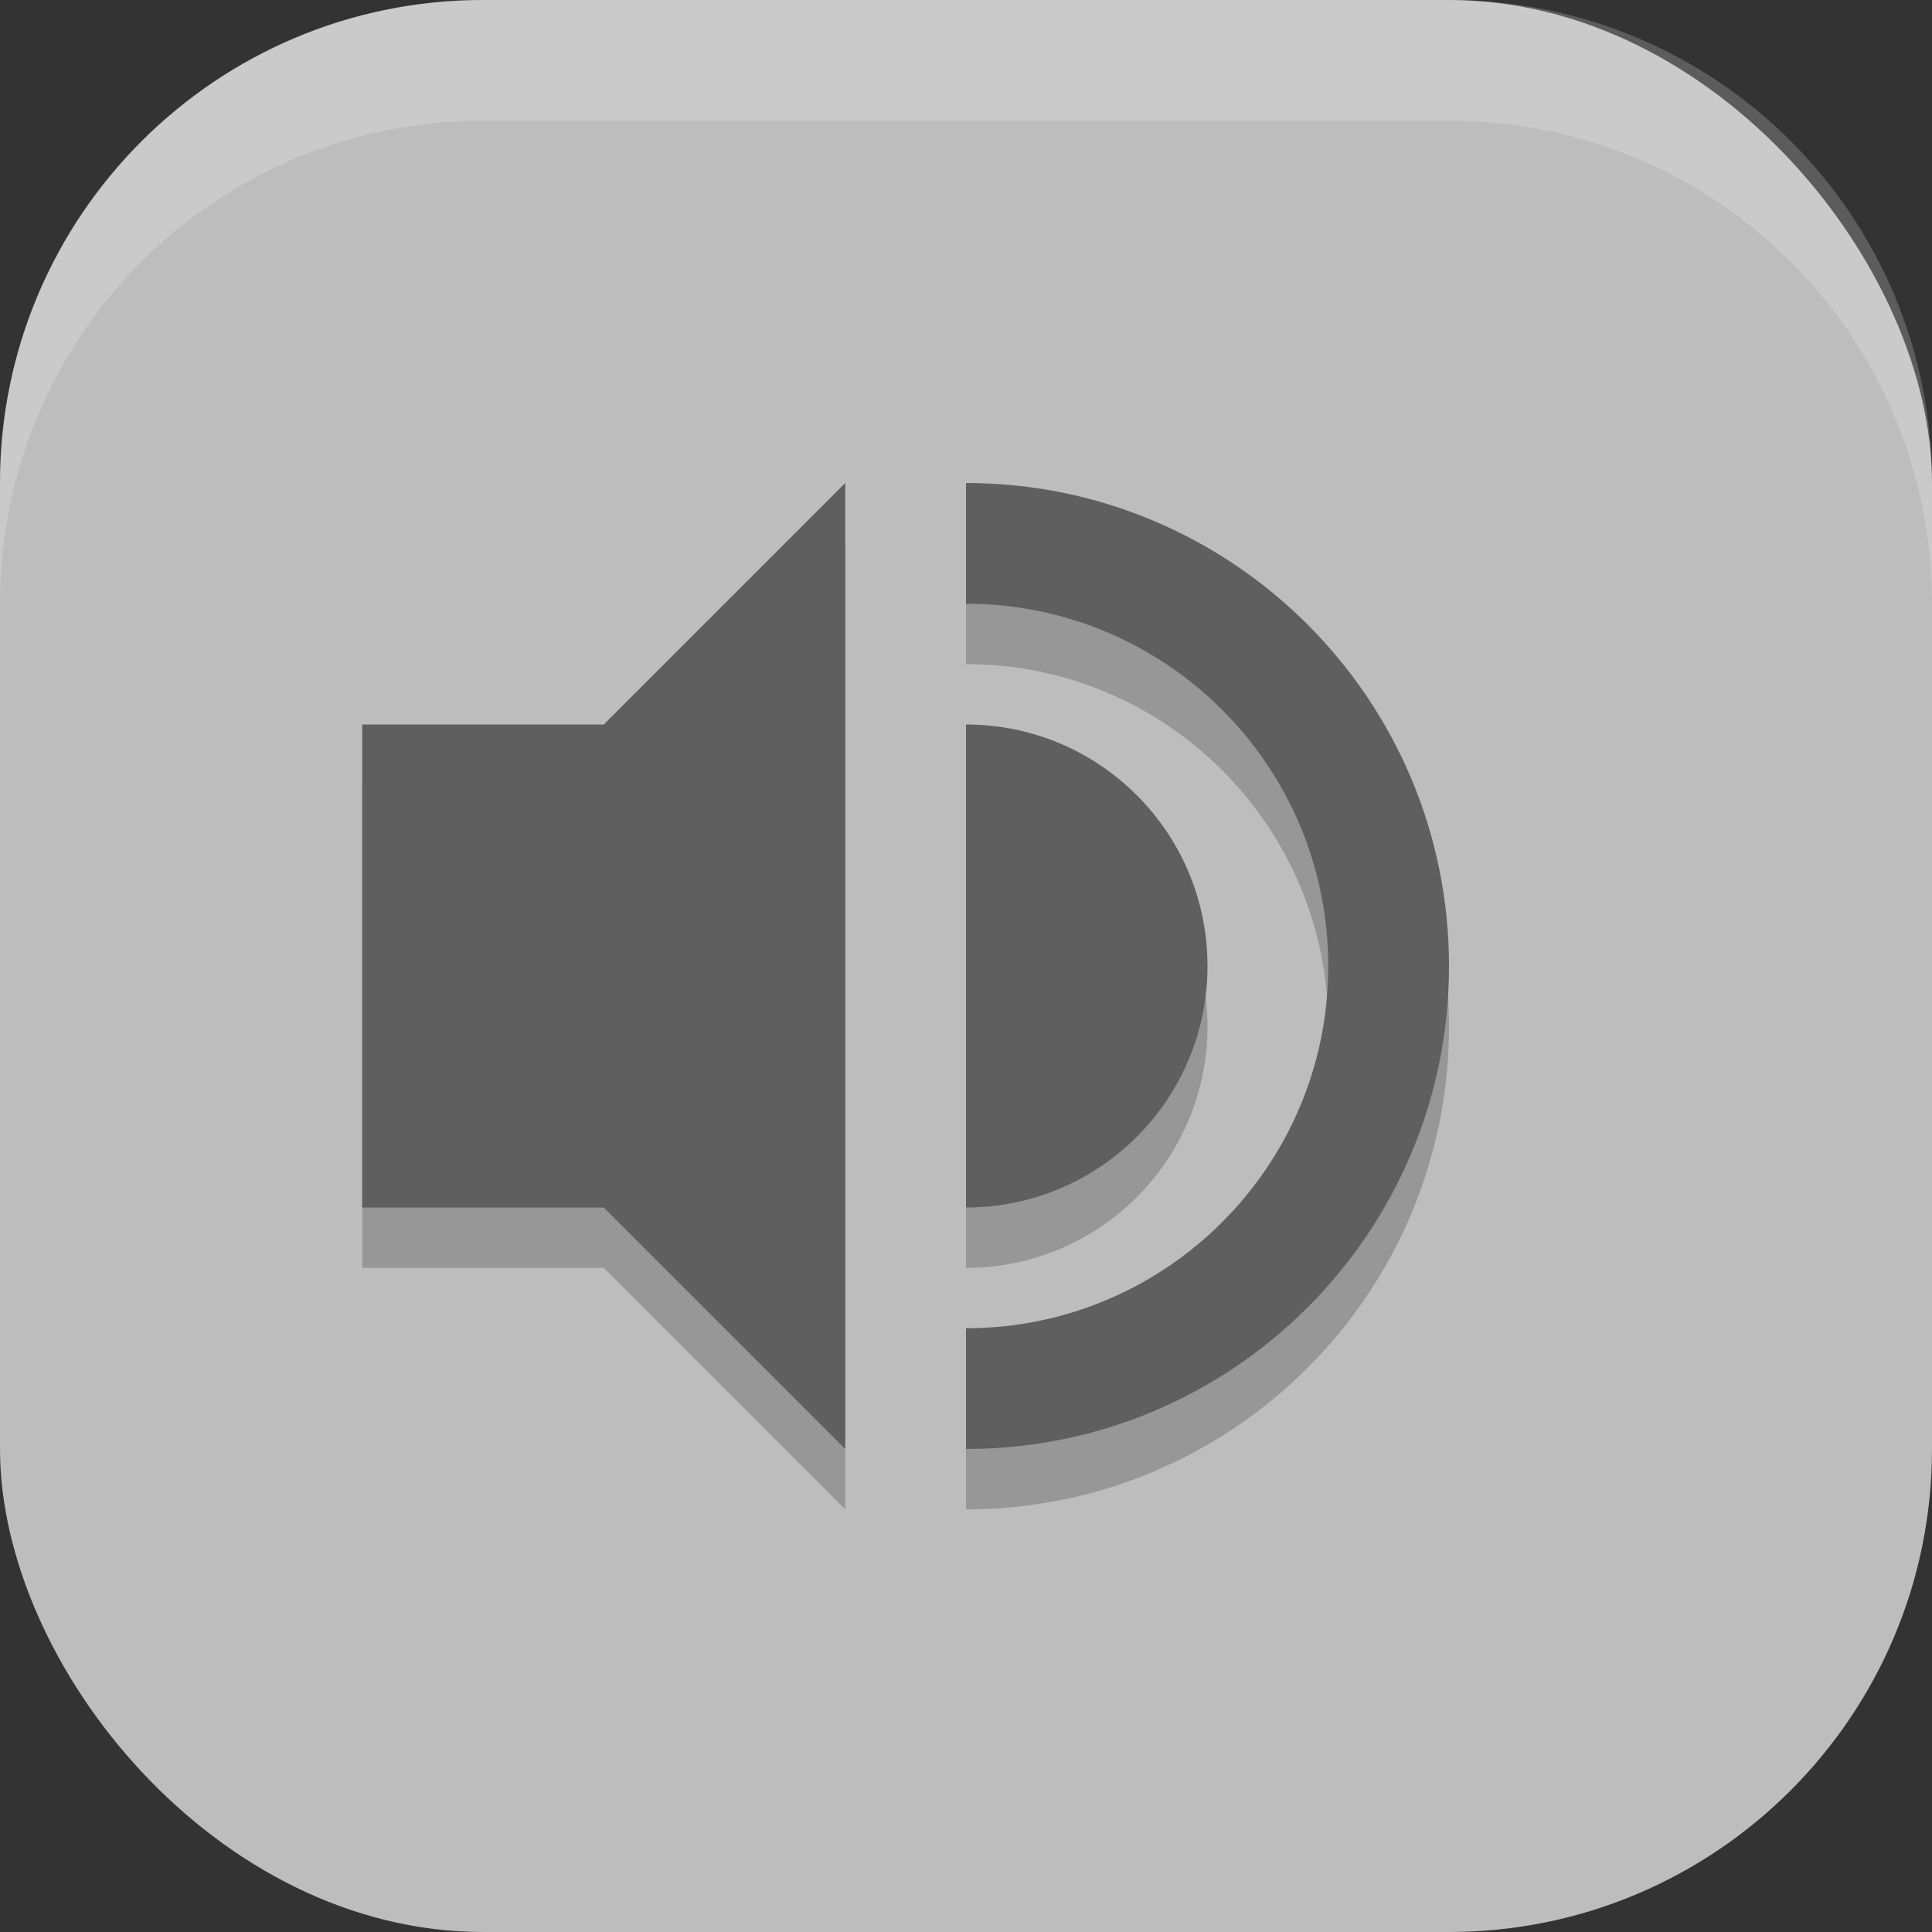
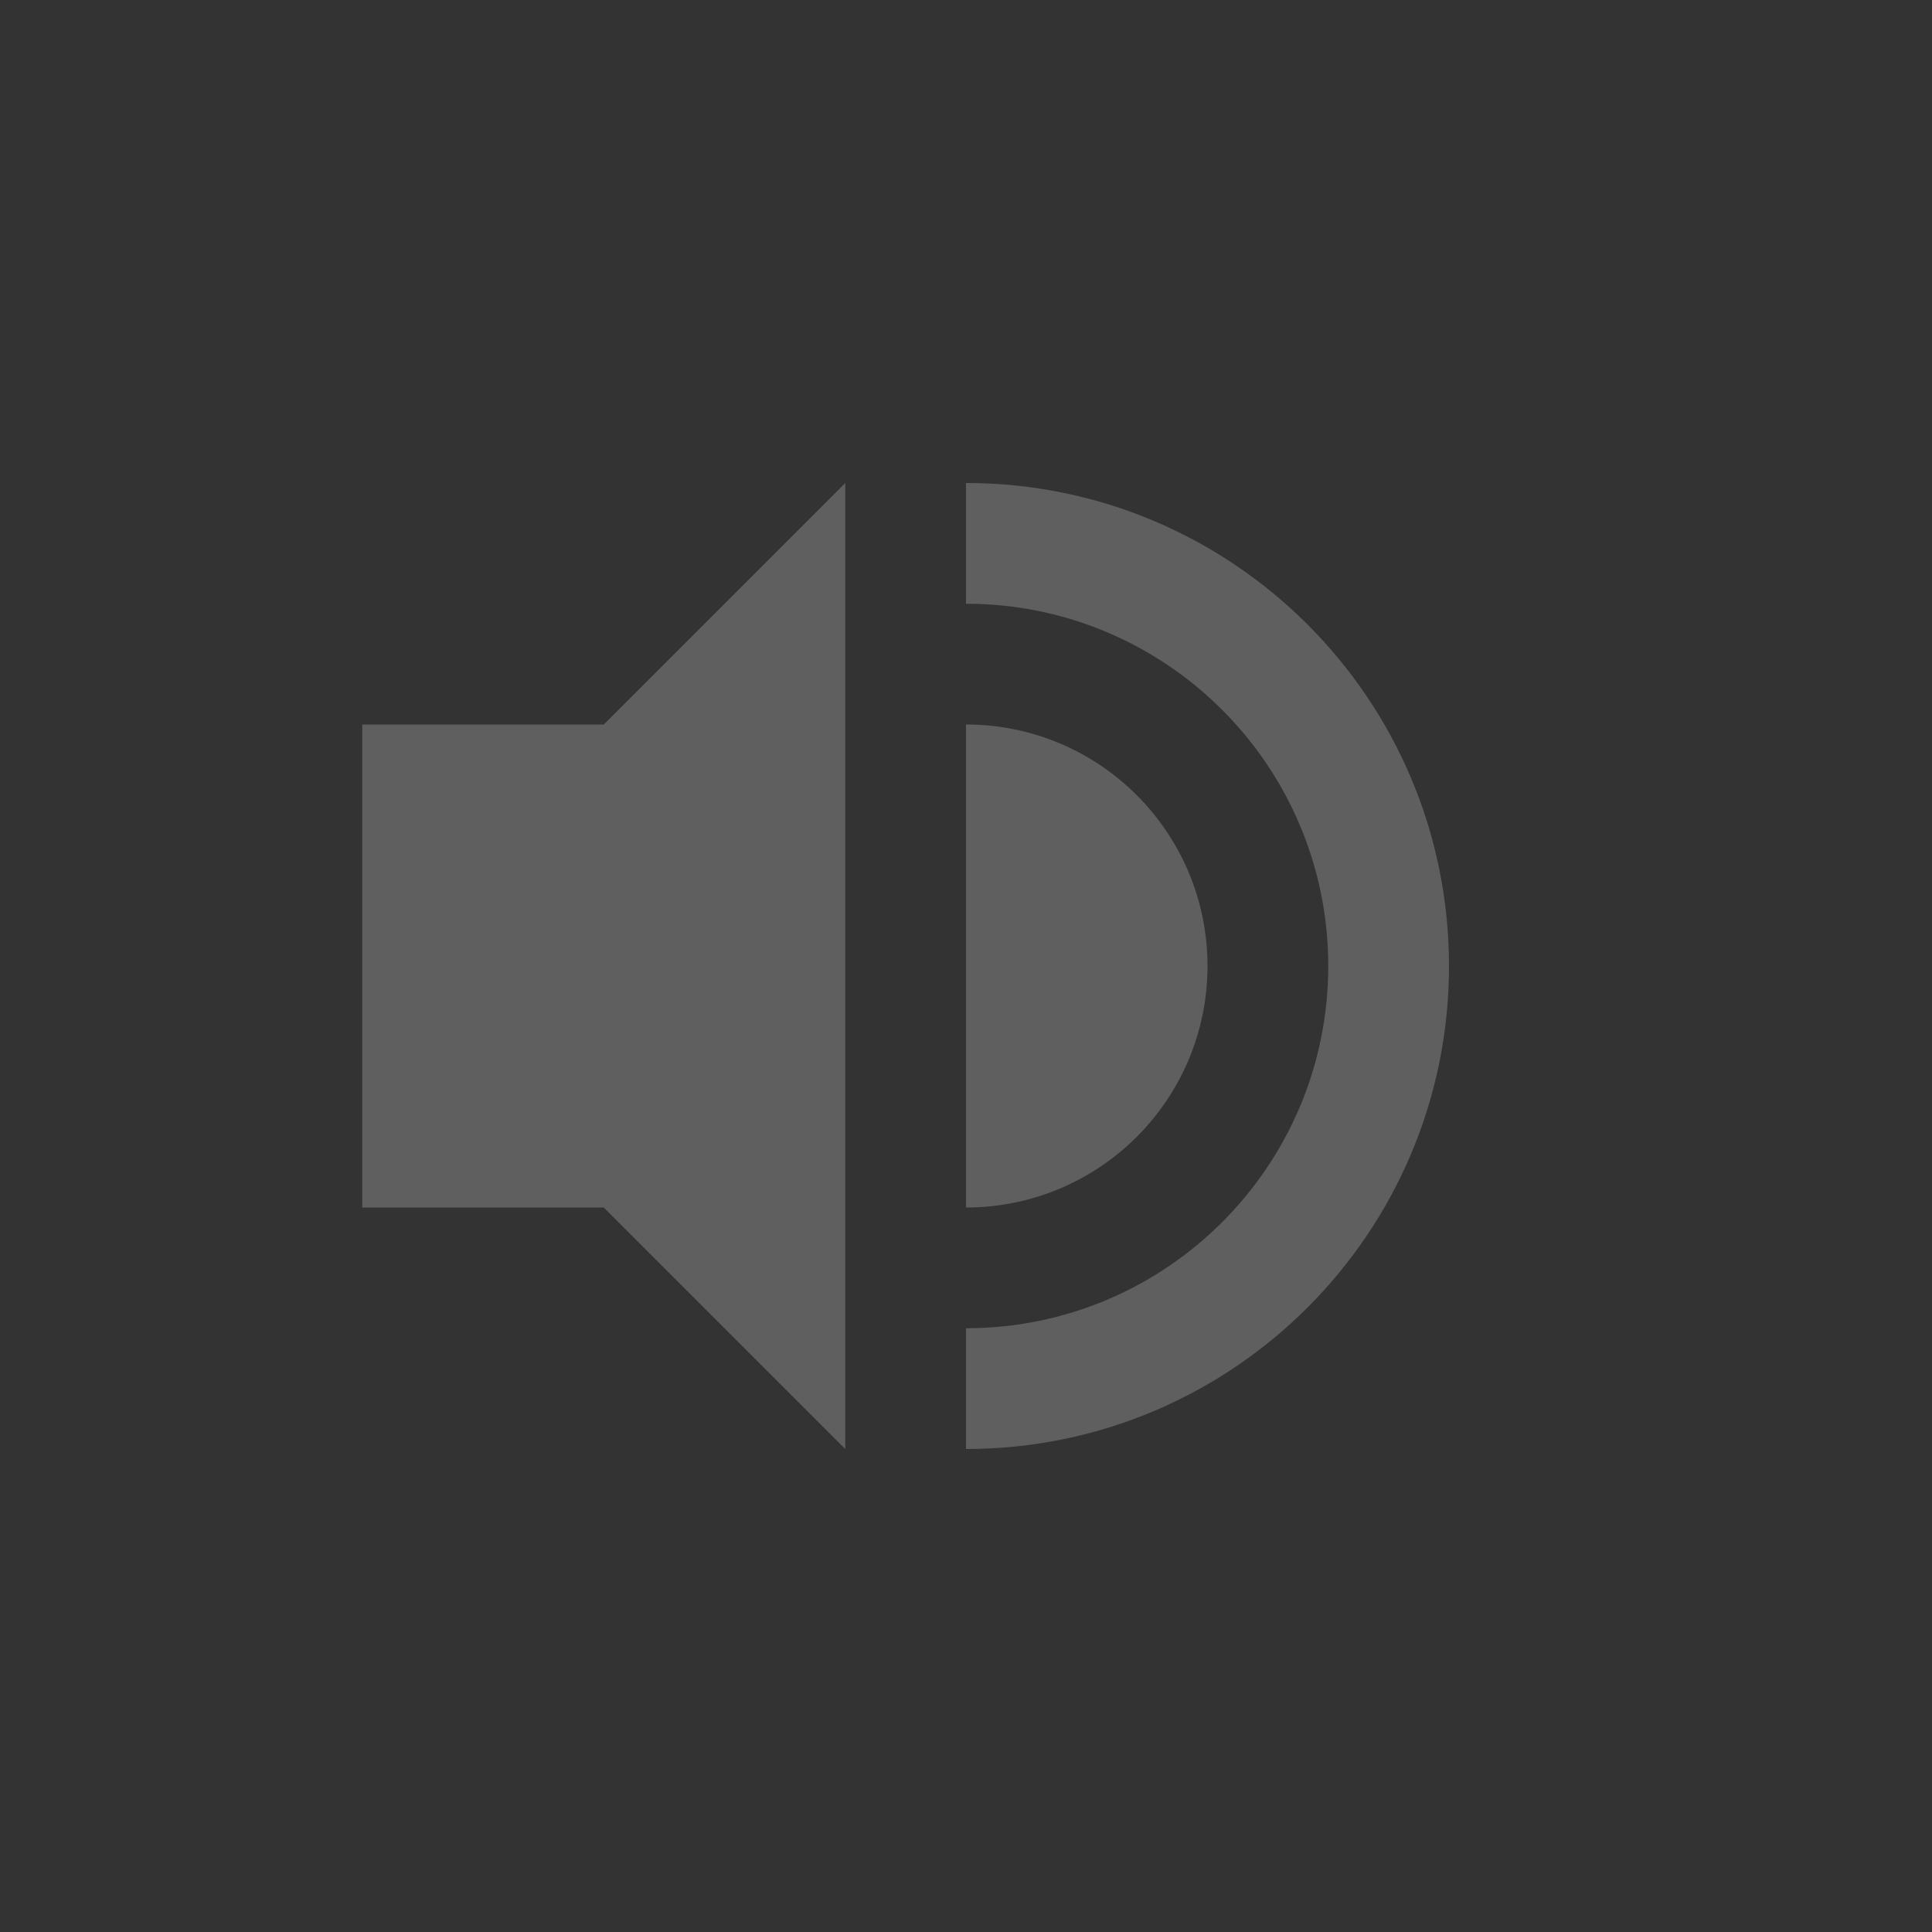
<svg xmlns="http://www.w3.org/2000/svg" xmlns:ns1="http://www.inkscape.org/namespaces/inkscape" xmlns:ns2="http://sodipodi.sourceforge.net/DTD/sodipodi-0.dtd" width="16" height="16" viewBox="0 0 16 16" version="1.1" id="svg5" ns1:version="1.3 (1:1.3+202307231459+0e150ed6c4)" ns2:docname="preferences-sound.svg">
  <rect x="0" y="0" width="16" height="16" fill="#333333" stroke="none" />
  <ns2:namedview id="namedview7" pagecolor="#ffffff" bordercolor="#000000" borderopacity="0.25" ns1:showpageshadow="2" ns1:pageopacity="0.0" ns1:pagecheckerboard="0" ns1:deskcolor="#d1d1d1" ns1:document-units="px" showgrid="false" ns1:zoom="44.875" ns1:cx="8" ns1:cy="7.9888579" ns1:window-width="1920" ns1:window-height="1008" ns1:window-x="0" ns1:window-y="0" ns1:window-maximized="1" ns1:current-layer="svg5" />
  <defs id="defs2" />
-   <rect style="fill:#bdbdbd;fill-opacity:1;stroke-width:1.143;stroke-linecap:square" id="rect396" width="16" height="16" x="0" y="0" ry="4" />
-   <path id="path2657" style="color:#444444;opacity:0.2;fill:#000000;fill-opacity:1" d="m 7,4.5 -2,2 H 3 v 4 h 2 l 2,2 z m 1,0 v 1 c 1.657,0 3,1.343 3,3 0,1.657 -1.343,3 -3,3 v 1 c 2.209,0 4,-1.791 4,-4 0,-2.209 -1.791,-4 -4,-4 z m 0,2 v 4 c 1.105,0 2,-0.895 2,-2 0,-1.105 -0.895,-2 -2,-2 z" ns2:nodetypes="cccccccccsccscccsc" />
  <path d="M 7,4 5,6 H 3 v 4 h 2 l 2,2 z m 1,0 v 1 c 1.657,0 3,1.343 3,3 0,1.657 -1.343,3 -3,3 v 1 c 2.209,0 4,-1.791 4,-4 C 12,5.791 10.209,4 8,4 Z m 0,2 v 4 C 9.105,10 10,9.105 10,8 10,6.895 9.105,6 8,6 Z" style="color:#444444;fill:#5f5f5f;fill-opacity:1" id="path3084" />
-   <path id="rect639" style="fill:#ffffff;stroke-linecap:square;opacity:0.2" d="M 4 0 C 1.784 0 0 1.784 0 4 L 0 5 C 0 2.784 1.784 1 4 1 L 12 1 C 14.216 1 16 2.784 16 5 L 16 4 C 16 1.784 14.216 0 12 0 L 4 0 z " />
</svg>